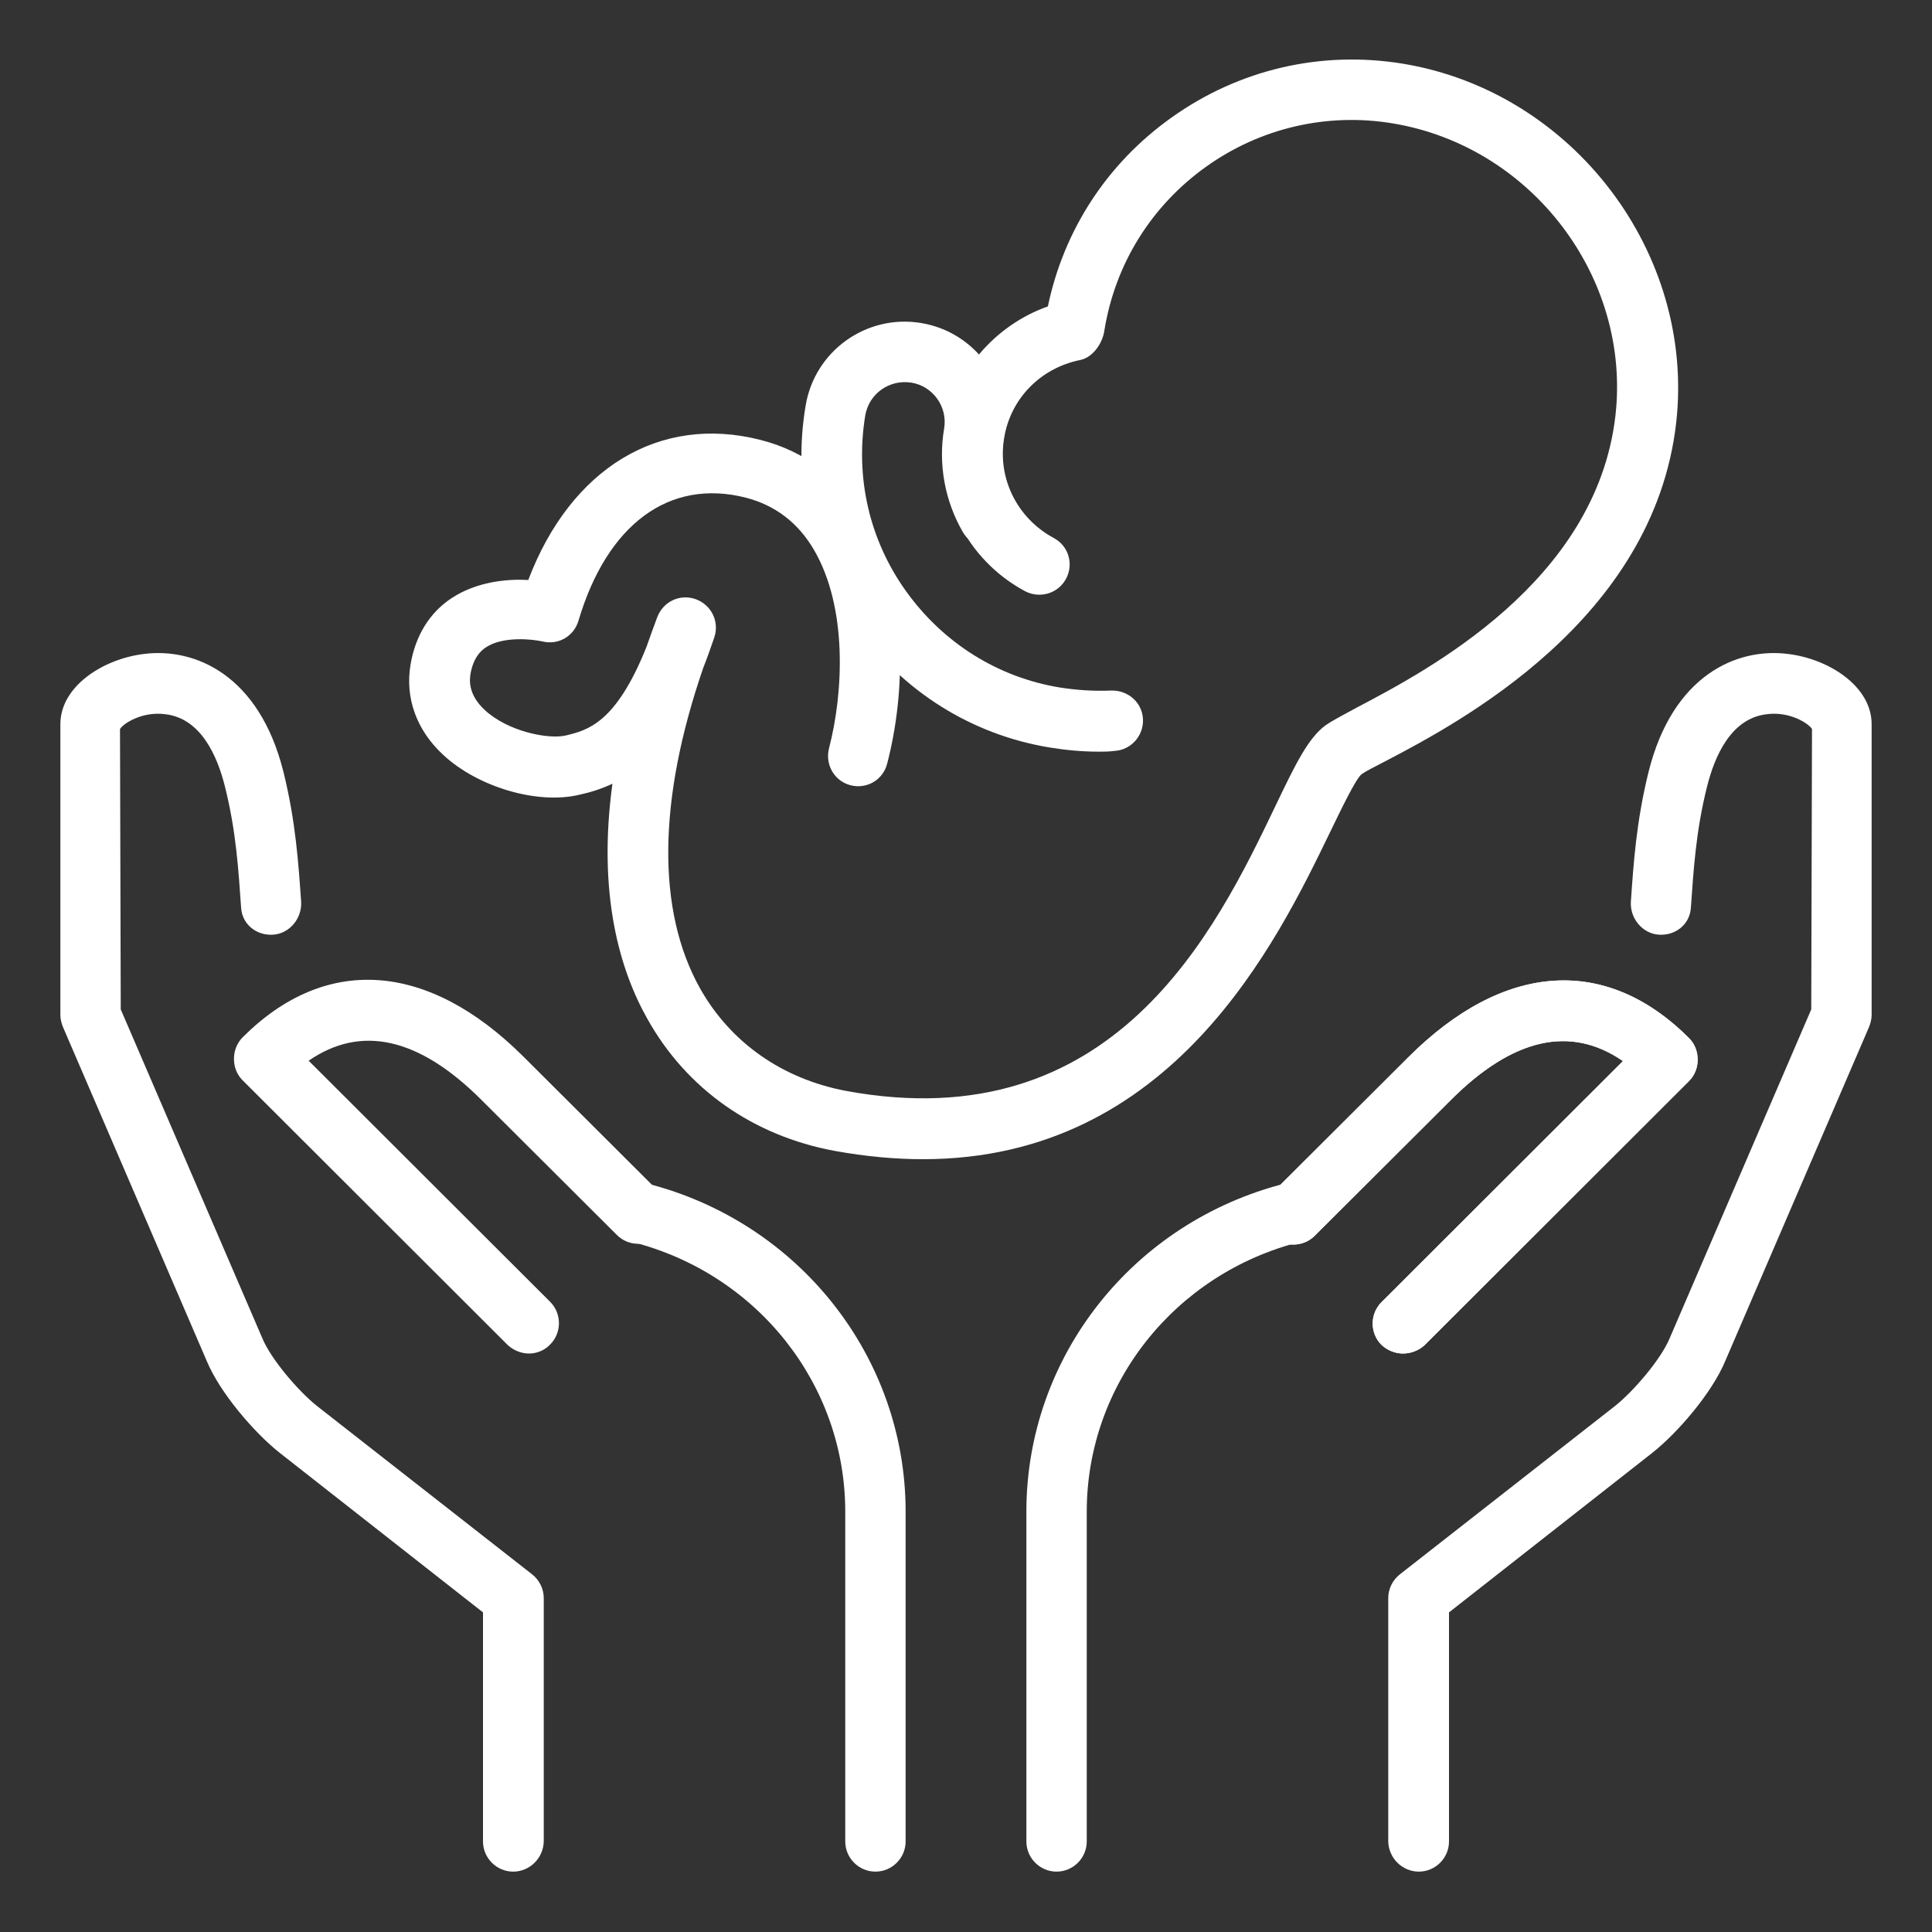
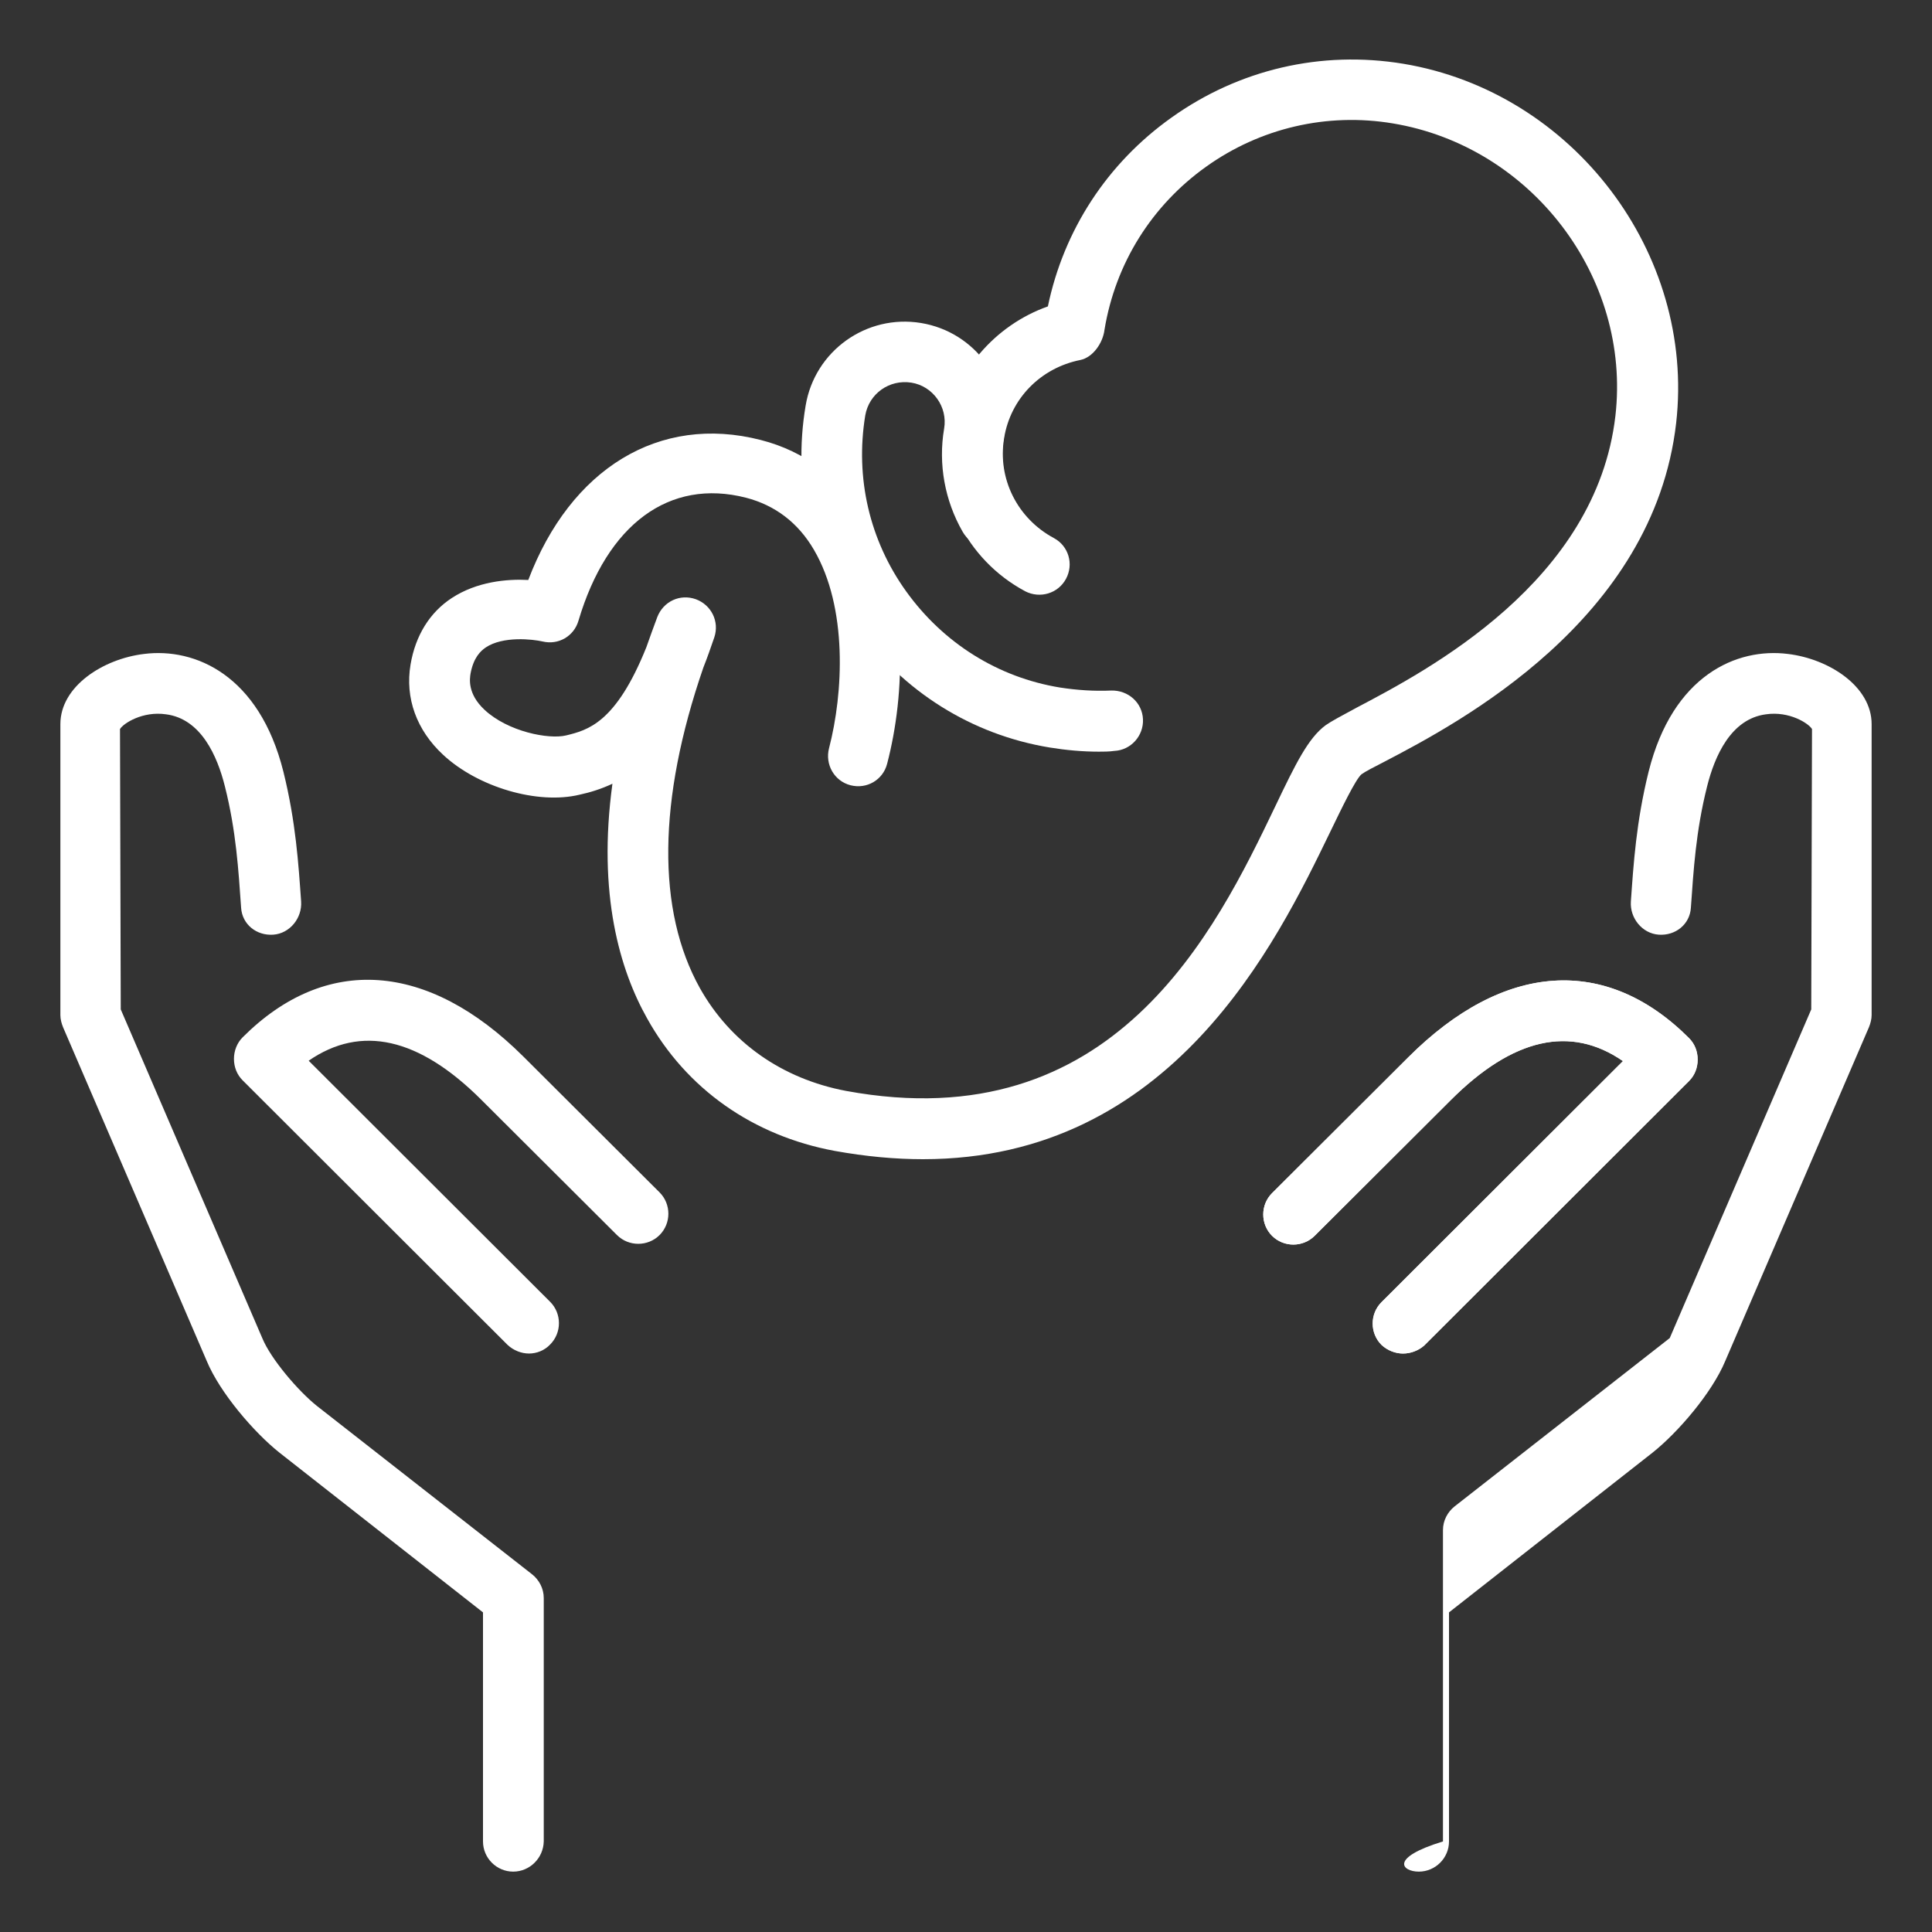
<svg xmlns="http://www.w3.org/2000/svg" version="1.1" id="_x3C_Layer_x3E_" x="0px" y="0px" viewBox="0 0 512 512" style="enable-background:new 0 0 512 512;" xml:space="preserve">
  <rect x="0" y="0" width="512" height="512" fill="#333333" stroke="none" />
  <style type="text/css">
	.st0{fill:#FFFFFF;}
</style>
  <g id="pediatrics_x2C__baby_care_x2C__baby">
    <g id="XMLID_2446_">
      <g id="XMLID_30_">
        <g>
-           <path class="st0" d="M376,496c4.4,0,8-3.6,8-8v-60.7l53.9-42.3c6.8-5.4,15.8-15.9,19.3-24.3l38.1-88.5c0.4-1,0.7-2.1,0.7-3.2      v-77.1c0-10-11.3-17.3-22.2-18.6c-13.5-1.7-30.5,5.6-36.9,31.2c-3.3,13.3-4,24.5-4.7,34.4c-0.3,4.4,3,8.5,7.4,8.8      c4.4,0.3,8.2-2.7,8.5-7.1c0.7-9.9,1.3-20.3,4.3-32.2c2-8,6.3-17.9,15.6-19.1c6.2-0.9,11.3,2.4,12.2,3.9l-0.2,74.3l-37.5,87.1      c-2.3,5.6-9.6,14.1-14.5,18l-57,44.6c-1.9,1.5-3.1,3.8-3.1,6.3V488C368,492.4,371.6,496,376,496z" />
+           <path class="st0" d="M376,496c4.4,0,8-3.6,8-8v-60.7l53.9-42.3c6.8-5.4,15.8-15.9,19.3-24.3l38.1-88.5c0.4-1,0.7-2.1,0.7-3.2      v-77.1c0-10-11.3-17.3-22.2-18.6c-13.5-1.7-30.5,5.6-36.9,31.2c-3.3,13.3-4,24.5-4.7,34.4c-0.3,4.4,3,8.5,7.4,8.8      c4.4,0.3,8.2-2.7,8.5-7.1c0.7-9.9,1.3-20.3,4.3-32.2c2-8,6.3-17.9,15.6-19.1c6.2-0.9,11.3,2.4,12.2,3.9l-0.2,74.3l-37.5,87.1      l-57,44.6c-1.9,1.5-3.1,3.8-3.1,6.3V488C368,492.4,371.6,496,376,496z" />
        </g>
      </g>
      <g id="XMLID_2473_">
        <g>
          <path class="st0" d="M136,496c-4.4,0-8-3.6-8-8v-60.7L74.1,385c-6.8-5.4-15.8-15.9-19.3-24.3l-38.1-88.5c-0.4-1-0.7-2.1-0.7-3.2      v-77.1c0-10,11.3-17.3,22.2-18.6c13.5-1.7,30.5,5.6,36.9,31.2c3.3,13.3,4,24.5,4.7,34.4c0.3,4.4-3,8.5-7.4,8.8      c-4.4,0.3-8.2-2.7-8.5-7.1c-0.7-9.9-1.3-20.3-4.3-32.2c-2-8-6.3-17.9-15.6-19.1c-6.2-0.9-11.3,2.4-12.2,3.9l0.2,74.3l37.5,87.1      c2.3,5.6,9.6,14.1,14.5,18l57,44.6c1.9,1.5,3.1,3.8,3.1,6.3V488C144,492.4,140.4,496,136,496z" />
        </g>
      </g>
      <g id="XMLID_2472_">
        <g>
-           <path class="st0" d="M232,496c-4.4,0-8-3.6-8-8v-87.4c0-33.7-23.3-63.1-56.6-71.5c-4.3-1.1-6.9-5.4-5.8-9.7      c1.1-4.3,5.3-6.9,9.7-5.8c40.4,10.2,68.7,46,68.7,87V488C240,492.4,236.4,496,232,496L232,496z" />
-         </g>
+           </g>
      </g>
      <g id="XMLID_2471_">
        <g>
          <path class="st0" d="M140.2,358.7c-2,0-4.1-0.8-5.7-2.3l-70.2-70.1c-1.5-1.5-2.3-3.5-2.3-5.7c0-2.1,0.8-4.2,2.3-5.7      c22-22,49.1-20.1,74.4,5.1l36.1,36c3.1,3.1,3.1,8.2,0,11.3c-3.1,3.1-8.2,3.1-11.3,0l-36.1-36C111,275,95.7,271.5,81.8,281.1      l64,63.9c3.1,3.1,3.1,8.2,0,11.3C144.3,357.9,142.2,358.7,140.2,358.7z" />
        </g>
      </g>
      <g id="XMLID_2464_">
        <g id="XMLID_2466_">
          <g>
-             <path class="st0" d="M280,496c-4.4,0-8-3.6-8-8v-87.4c0-41.1,28.3-76.8,68.7-87c4.3-1.1,8.6,1.5,9.7,5.8       c1.1,4.3-1.5,8.6-5.8,9.7c-33.3,8.4-56.6,37.8-56.6,71.5V488C288,492.4,284.4,496,280,496L280,496z" />
-           </g>
+             </g>
        </g>
        <g id="XMLID_2465_">
          <g>
            <path class="st0" d="M371.8,358.7c-2,0-4.1-0.8-5.7-2.3c-3.1-3.1-3.1-8.2,0-11.3l64-63.9c-13.9-9.6-29.2-6.1-45.6,10.3       l-36.1,36c-3.1,3.1-8.2,3.1-11.3,0c-3.1-3.1-3.1-8.2,0-11.3l36.1-36c25.3-25.3,52.4-27.1,74.4-5.1c1.5,1.5,2.3,3.5,2.3,5.7       s-0.8,4.2-2.3,5.7l-70.2,70.1C375.9,357.9,373.9,358.7,371.8,358.7L371.8,358.7z" />
          </g>
        </g>
      </g>
      <g id="XMLID_2463_">
        <g>
          <path class="st0" d="M371.8,358.7c-2,0-4.1-0.8-5.7-2.3c-3.1-3.1-3.1-8.2,0-11.3l64-63.9c-13.9-9.6-29.2-6.1-45.6,10.3l-36.1,36      c-3.1,3.1-8.2,3.1-11.3,0c-3.1-3.1-3.1-8.2,0-11.3l36.1-36c25.3-25.3,52.4-27.1,74.4-5.1c1.5,1.5,2.3,3.5,2.3,5.7      s-0.8,4.2-2.3,5.7l-70.2,70.1C375.9,357.9,373.9,358.7,371.8,358.7L371.8,358.7z" />
        </g>
      </g>
      <g id="XMLID_2475_">
        <g id="XMLID_2525_">
          <g id="XMLID_2527_">
            <g>
              <path class="st0" d="M291.2,199.2c-4.3,0-8.7-0.4-13-1.1c-20.7-3.4-38.8-14.8-51.1-31.9s-17.1-38-13.6-58.7        c2.4-14.5,16.1-24.3,30.6-21.9c14.5,2.4,24.3,16.1,21.9,30.6c-1,5.8,0.1,11.7,3,16.8c2.2,3.8,0.9,8.7-3,10.9        c-3.8,2.2-8.7,0.9-10.9-3c-4.7-8.2-6.5-17.9-4.9-27.3c1-5.8-3-11.3-8.7-12.2c-5.8-0.9-11.2,2.9-12.2,8.7        c-2.7,16.5,1.1,33.1,10.9,46.7s24.2,22.7,40.7,25.4c4.5,0.7,9.1,1,13.6,0.8c4.5-0.1,8.2,3.2,8.4,7.6c0.2,4.4-3.2,8.2-7.6,8.4        C293.9,199.2,292.5,199.2,291.2,199.2L291.2,199.2z" />
            </g>
          </g>
          <g id="XMLID_2526_">
            <g>
              <path class="st0" d="M244.6,307.2c-7.3,0-15.1-0.7-23.4-2.2c-21.6-4-39.3-16.4-49.7-35.1c-7.2-12.8-13.2-32.9-9.2-62.2        c-3,1.4-5.9,2.3-8.7,2.9c-11.1,2.7-27-2-36.2-10.6c-7-6.5-10.1-15-8.6-23.9c1.3-7.7,5.1-13.8,10.9-17.6        c6.7-4.4,14.7-5.1,20.3-4.8c11.2-29.5,34.7-44,61.6-37.1c11.8,3,21.4,10.3,27.8,21.1c11.6,19.6,10.5,46.3,5.7,64.7        c-1.1,4.3-5.4,6.8-9.7,5.7c-4.3-1.1-6.8-5.5-5.7-9.8c3.8-14.6,5-37.2-4-52.6c-4.2-7.2-10.3-11.8-18-13.8        c-20.3-5.2-36.8,7-44.4,32.6c-1.2,4.1-5.3,6.5-9.5,5.5c-2.6-0.6-10.5-1.5-15.1,1.6c-1.3,0.9-3.2,2.6-4,6.9        c-0.2,1.3-0.9,5.3,3.7,9.6c6.2,5.8,17,7.9,21.6,6.8c5.7-1.4,13.2-3.2,21.3-23.4c0.9-2.6,1.9-5.3,2.9-8c1.6-4.1,6-6.2,10.2-4.7        c4.1,1.5,6.3,5.9,4.9,10.1c-1,2.9-1.9,5.5-2.9,8c-12.1,35.1-12.4,64.4-0.9,85c8.1,14.4,21.8,24,38.7,27.2        c71,13.1,97.9-42.3,113.8-75.5c5.4-11.3,8.7-18,13.3-21.4c1.4-1,4.2-2.5,8.1-4.6c19-10,63.6-33.4,68.7-77.4        c4.2-36.7-22.2-71.4-59-77.5c-17.4-2.9-35.1,1.2-49.5,11.5c-14.4,10.3-24,25.6-26.9,43.2c-0.4,3.4-3,7.3-6.4,8        c-10.5,2.1-18.5,10.2-20.2,20.7c-1.8,10.7,3.5,21.3,13.2,26.5c3.9,2.1,5.3,6.9,3.2,10.8c-2.1,3.9-6.9,5.3-10.8,3.3        c-15.7-8.4-24.3-25.8-21.3-43.2c2.5-14.9,13.2-27.3,27.3-32.3c4.2-20.2,15.7-37.9,32.7-50c17.9-12.8,39.7-17.9,61.5-14.3        c45,7.5,77.4,50.2,72.3,95.2c-6,52.3-57.7,79.5-77.2,89.7c-2.9,1.5-5.1,2.6-6.2,3.4c-1.6,1.4-5.3,9.1-8.3,15.3        C338.3,249.8,310.6,307.2,244.6,307.2L244.6,307.2z" />
            </g>
          </g>
        </g>
      </g>
    </g>
  </g>
</svg>